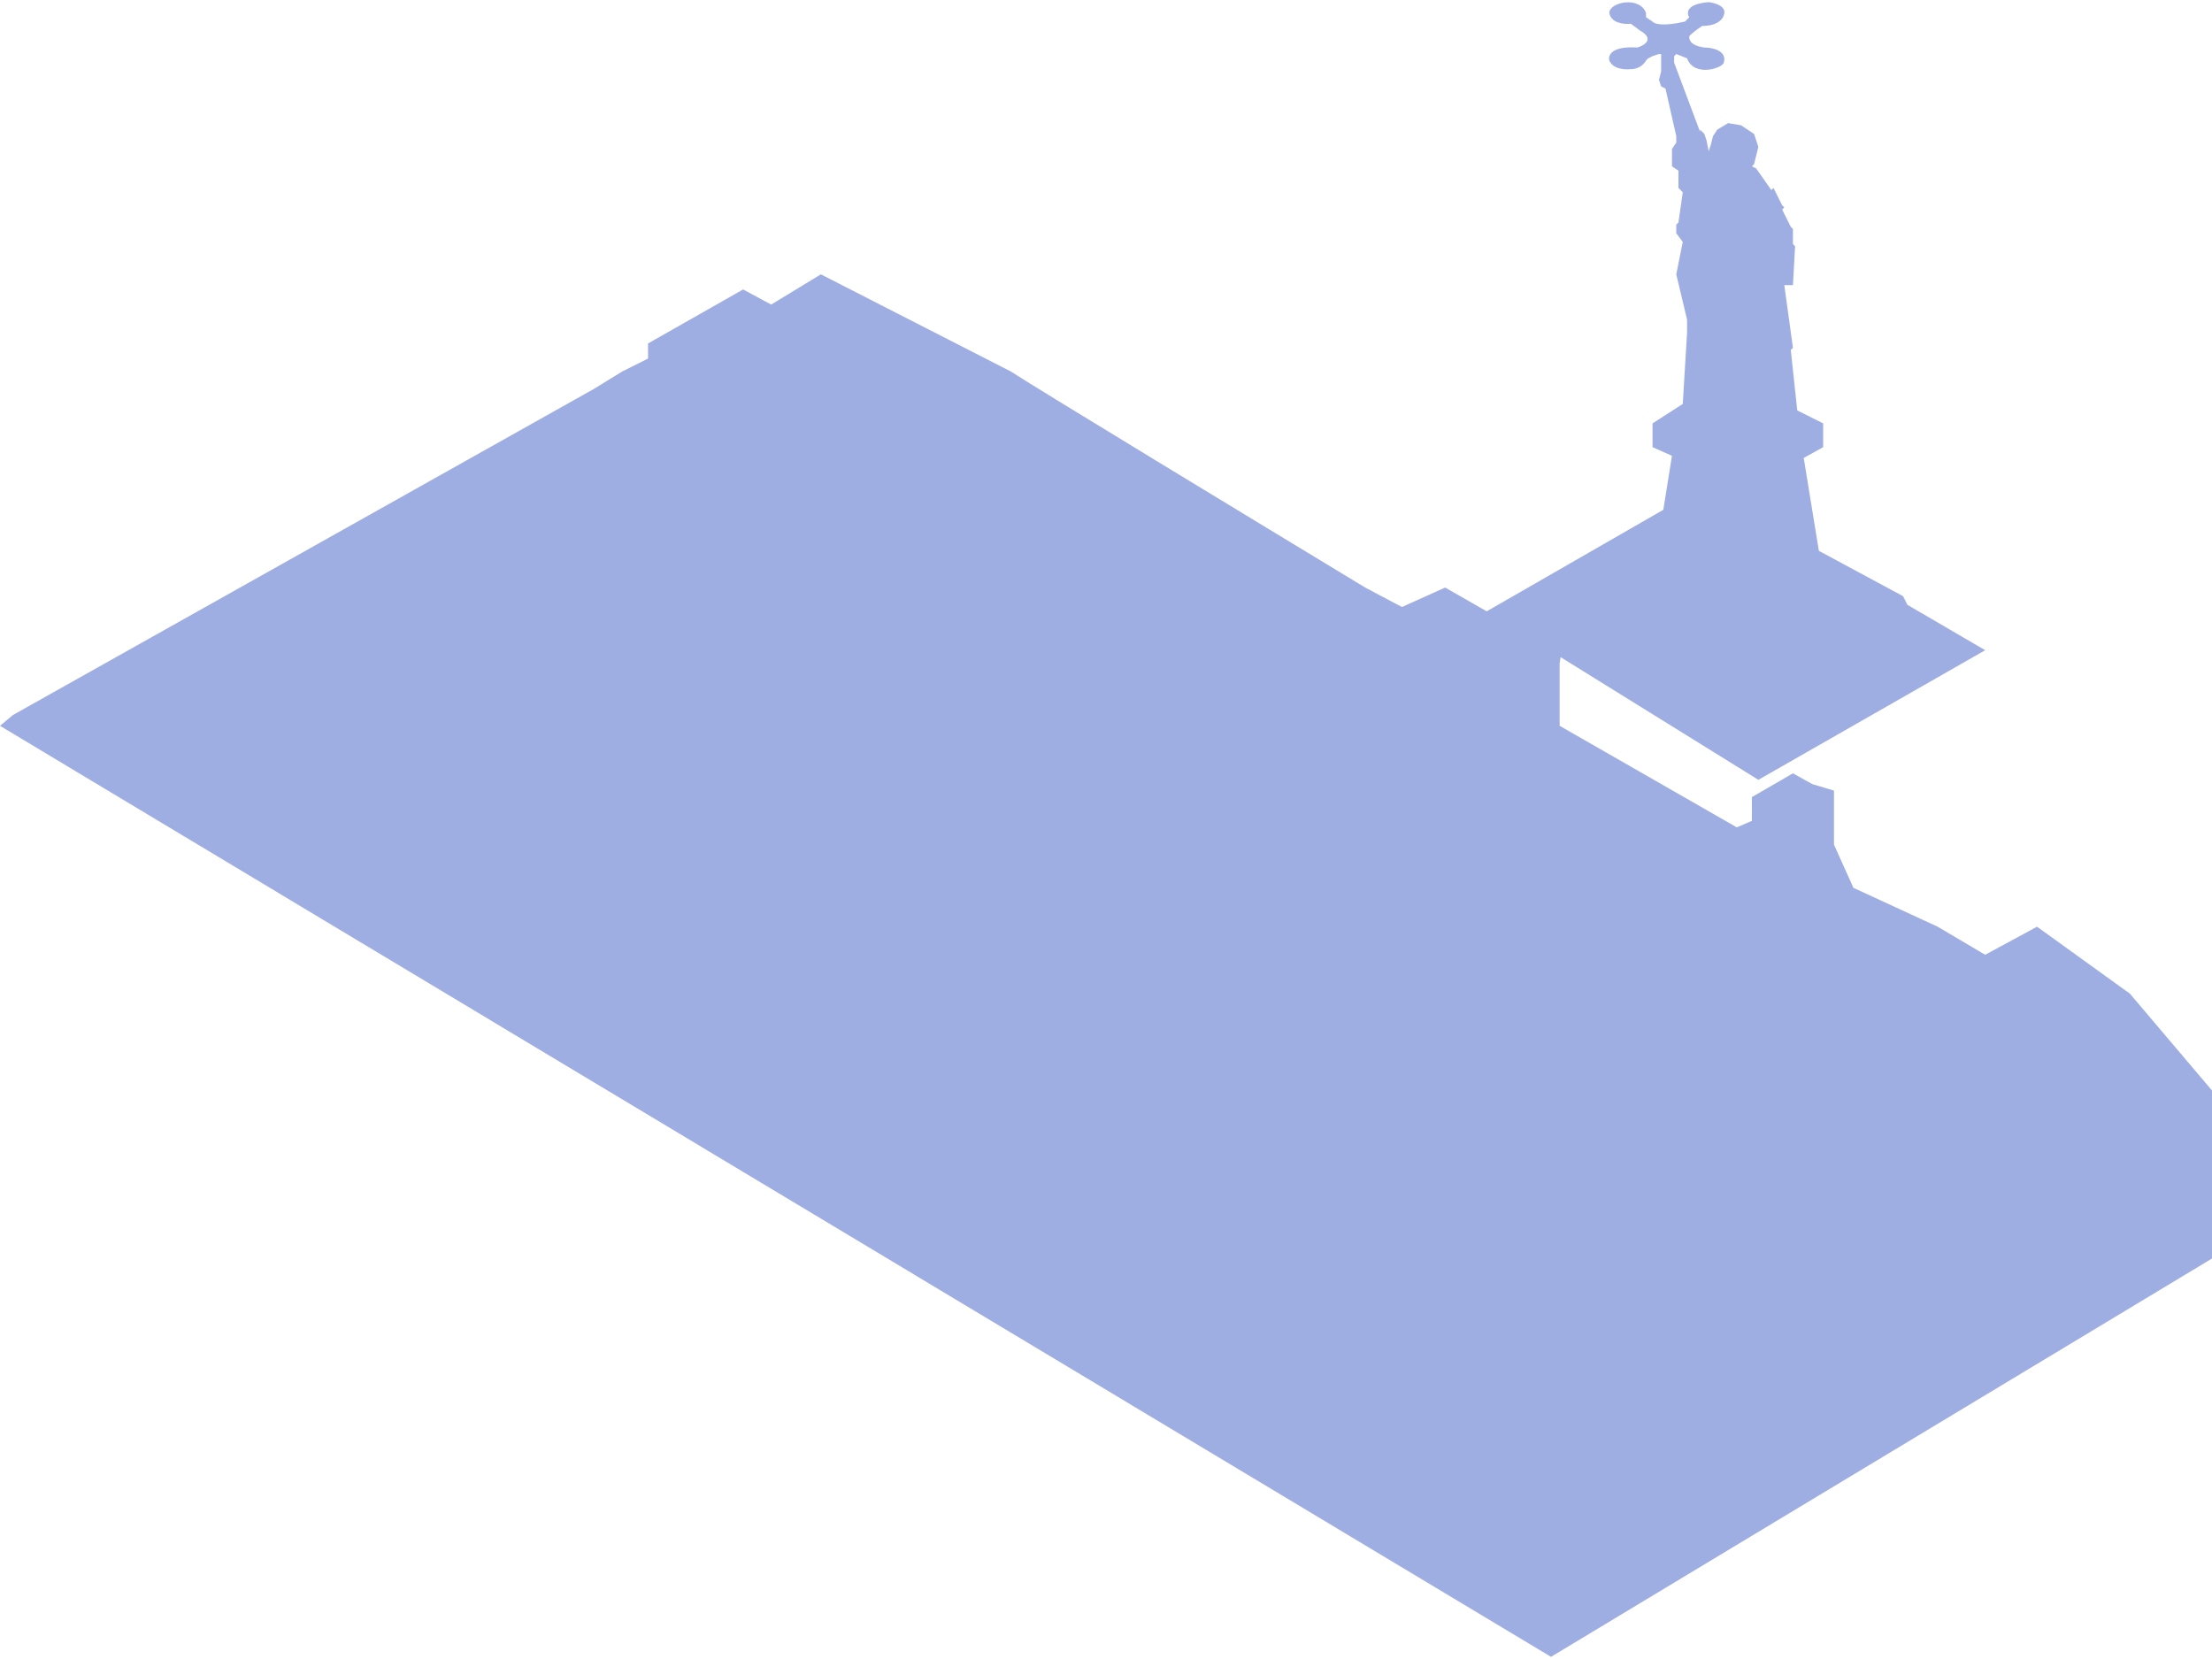
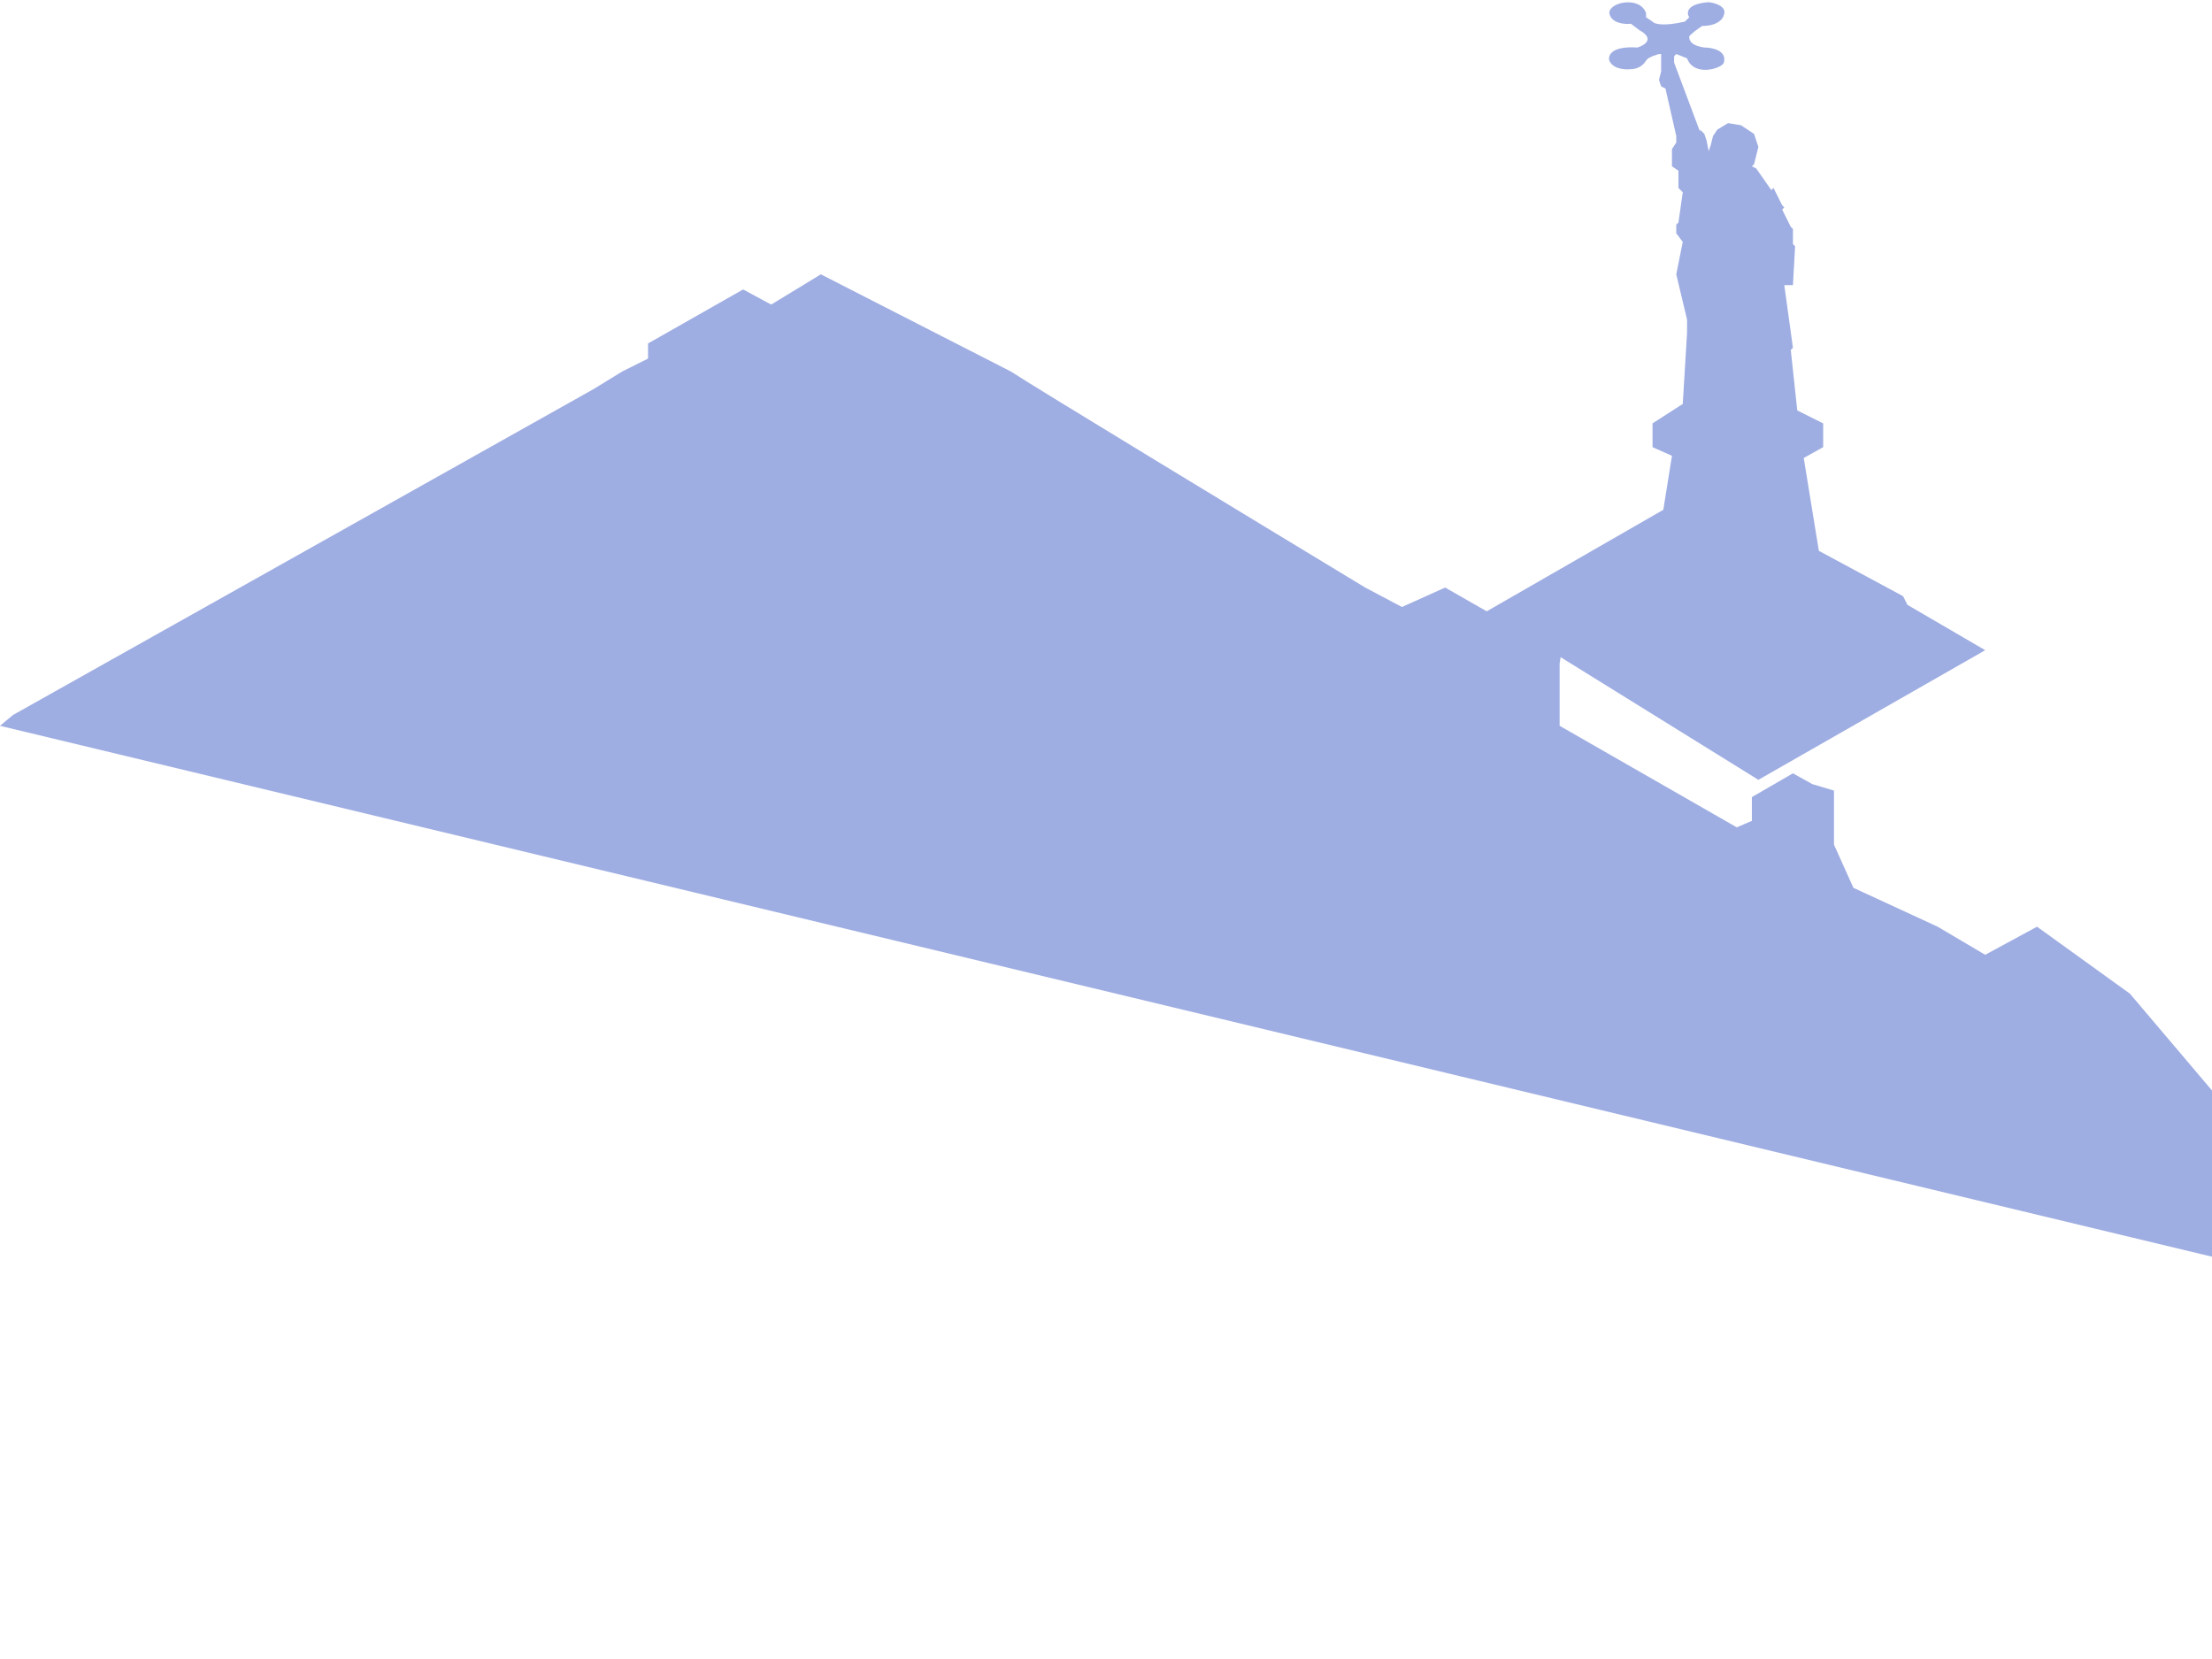
<svg xmlns="http://www.w3.org/2000/svg" width="512" height="384" viewBox="0 0 512 384" fill="none">
-   <path d="M3 165.5L137.5 90L144 86L150 83V79.5L172 67L178.5 70.5L190 63.5L234 86C238.8 89.2 290.667 120.666 316 136L324.5 140.5L334.5 136L344.125 141.5L385 118L387 105.5L382.5 103.5V98L389.5 93.5L390.5 77V74L388 63.5L389.5 56L388 54V52L388.5 51.5L389.5 44.5L388.5 43.5V39.5L387 38.5V35.5V34.5L388 33V31.5L385.5 20.5L384.5 20L384 18.5L384.5 16.5V12.5H384L382.5 13L381.5 13.5L381 14C380.667 14.667 379.5 16 377.5 16C376.167 16.167 373.3 16 372.5 14C372.167 12.833 373 10.6 379 11C380.667 10.5 383.1 9 379.5 7L377.5 5.5C376 5.667 372.9 5.4 372.5 3C372.5 0.5 379.5 -1 381 3V4L382.5 5C382.833 5.5 384.8 6.2 390 5L391 4C390.333 3 390.3 0.9 395.5 0.5C397 0.667 399.8 1.5 399 3.5C398.833 4.333 397.6 6 394 6C393 6.667 391 8.1 391 8.5C391 9 391 10.5 394.5 11C396.333 11 399.8 11.7 399 14.5C398.622 15.824 392.1 17.9 390.5 13.5L388 12.5L387.5 13V14.5L393.5 30.5V30L394.5 31L395 32.5L395.5 35L396 33.5L396.5 31.5L397.5 30L400 28.5L403 29L406 31L407 34L406 38L405.5 38.5L406.5 39L410 44L410.5 43.5L412.5 47.5L413 48L412.5 48.5L414 51.5L414.5 52.5L415 53V55.5V56.5L415.5 57L415 66H413L415 80.5L414.5 81L416 95L422 98V103.5L417.5 106L421 127.5L440.5 138L441.5 140L459.5 150.5L407 180.5L361.23 152.11L361 153.5V168L402 191.5L405.5 190V184.5L415 179L419.5 181.5L424.5 183V195.5L429 205.5L448.5 214.5L459.5 221L471.5 214.5L493 230L512.5 253V291L359 383.5L0 168L3 165.5Z" fill="#0E33B7" fill-opacity="0.4" />
+   <path d="M3 165.5L137.5 90L144 86L150 83V79.5L172 67L178.5 70.5L190 63.5L234 86C238.8 89.2 290.667 120.666 316 136L324.5 140.5L334.5 136L344.125 141.5L385 118L387 105.5L382.5 103.5V98L389.5 93.5L390.5 77V74L388 63.5L389.5 56L388 54V52L388.5 51.5L389.5 44.5L388.5 43.5V39.5L387 38.5V35.5V34.5L388 33V31.5L385.5 20.5L384.5 20L384 18.5L384.5 16.5V12.5H384L382.5 13L381.5 13.5L381 14C380.667 14.667 379.5 16 377.5 16C376.167 16.167 373.3 16 372.5 14C372.167 12.833 373 10.6 379 11C380.667 10.5 383.1 9 379.5 7L377.5 5.5C376 5.667 372.9 5.4 372.5 3C372.5 0.5 379.5 -1 381 3V4L382.5 5C382.833 5.5 384.8 6.2 390 5L391 4C390.333 3 390.3 0.9 395.5 0.5C397 0.667 399.8 1.5 399 3.5C398.833 4.333 397.6 6 394 6C393 6.667 391 8.1 391 8.5C391 9 391 10.5 394.5 11C396.333 11 399.8 11.7 399 14.5C398.622 15.824 392.1 17.9 390.5 13.5L388 12.5L387.5 13V14.5L393.5 30.5V30L394.5 31L395 32.5L395.5 35L396 33.5L396.5 31.5L397.5 30L400 28.5L403 29L406 31L407 34L406 38L405.5 38.5L406.5 39L410 44L410.5 43.5L412.5 47.5L413 48L412.5 48.5L414 51.5L414.5 52.5L415 53V55.5V56.5L415.5 57L415 66H413L415 80.5L414.5 81L416 95L422 98V103.5L417.5 106L421 127.5L440.5 138L441.5 140L459.5 150.5L407 180.5L361.23 152.11L361 153.5V168L402 191.5L405.5 190V184.5L415 179L419.5 181.5L424.5 183V195.5L429 205.5L448.5 214.5L459.5 221L471.5 214.5L493 230L512.5 253V291L0 168L3 165.5Z" fill="#0E33B7" fill-opacity="0.4" />
</svg>